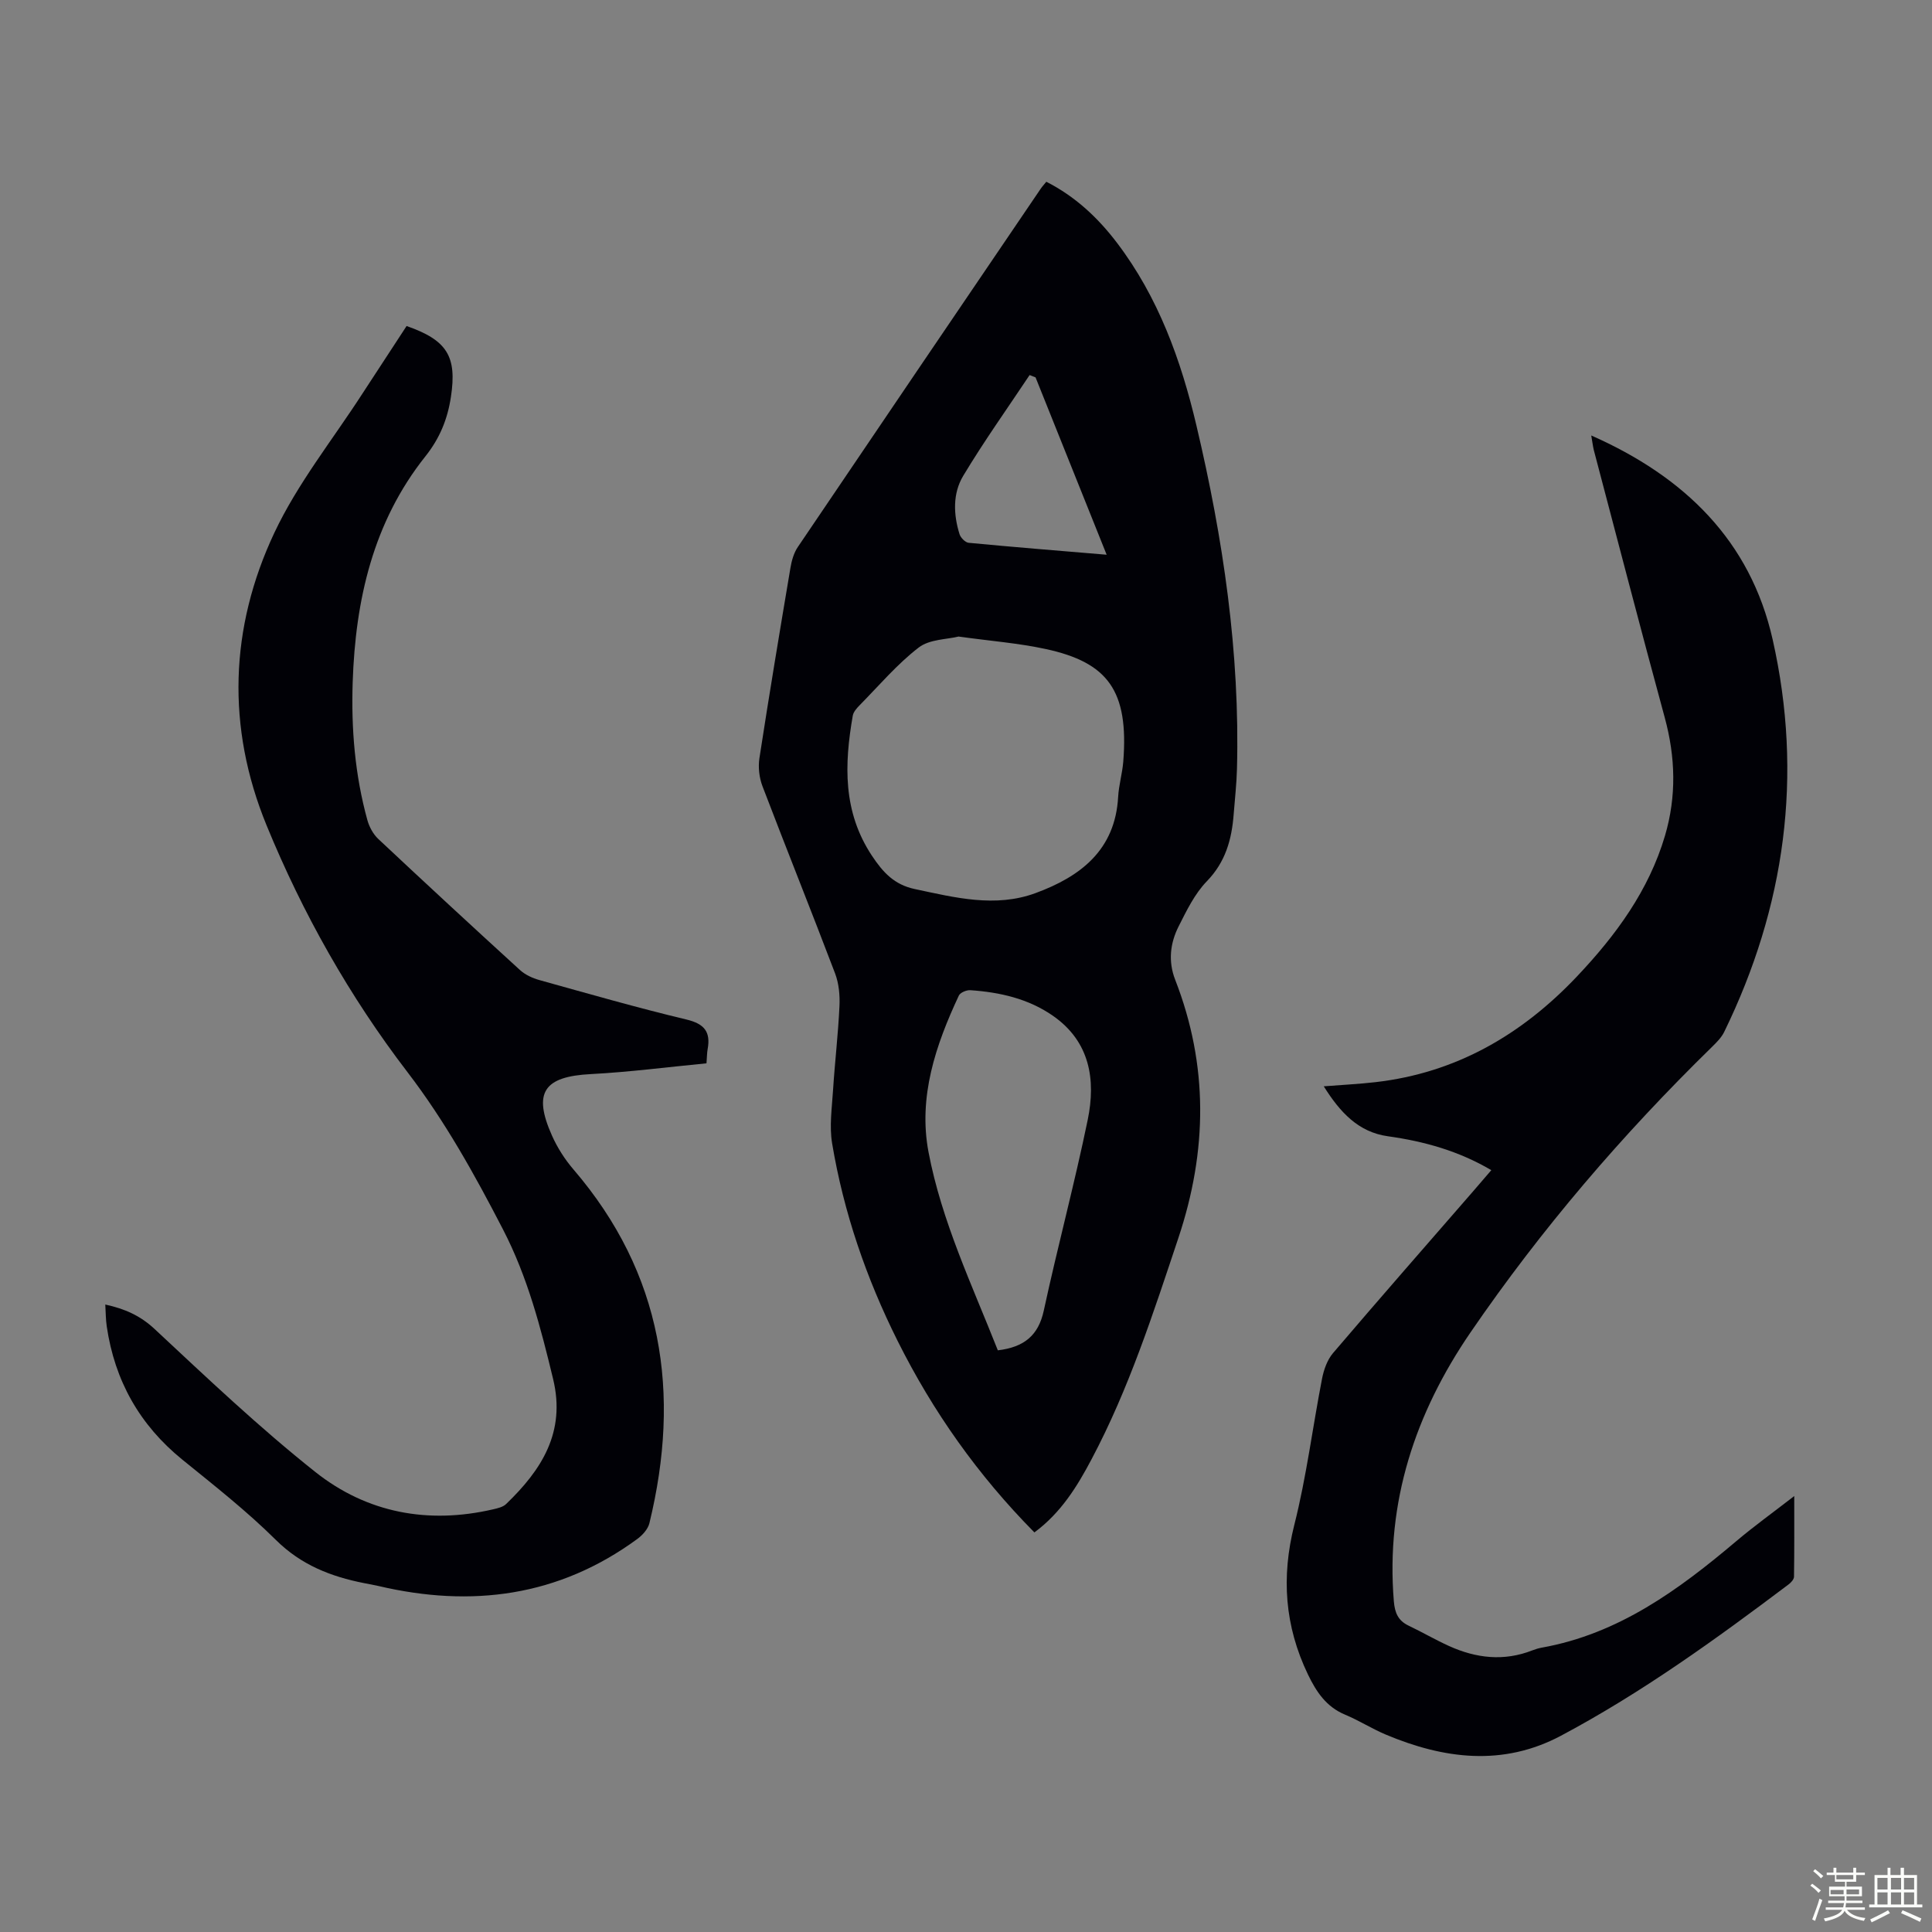
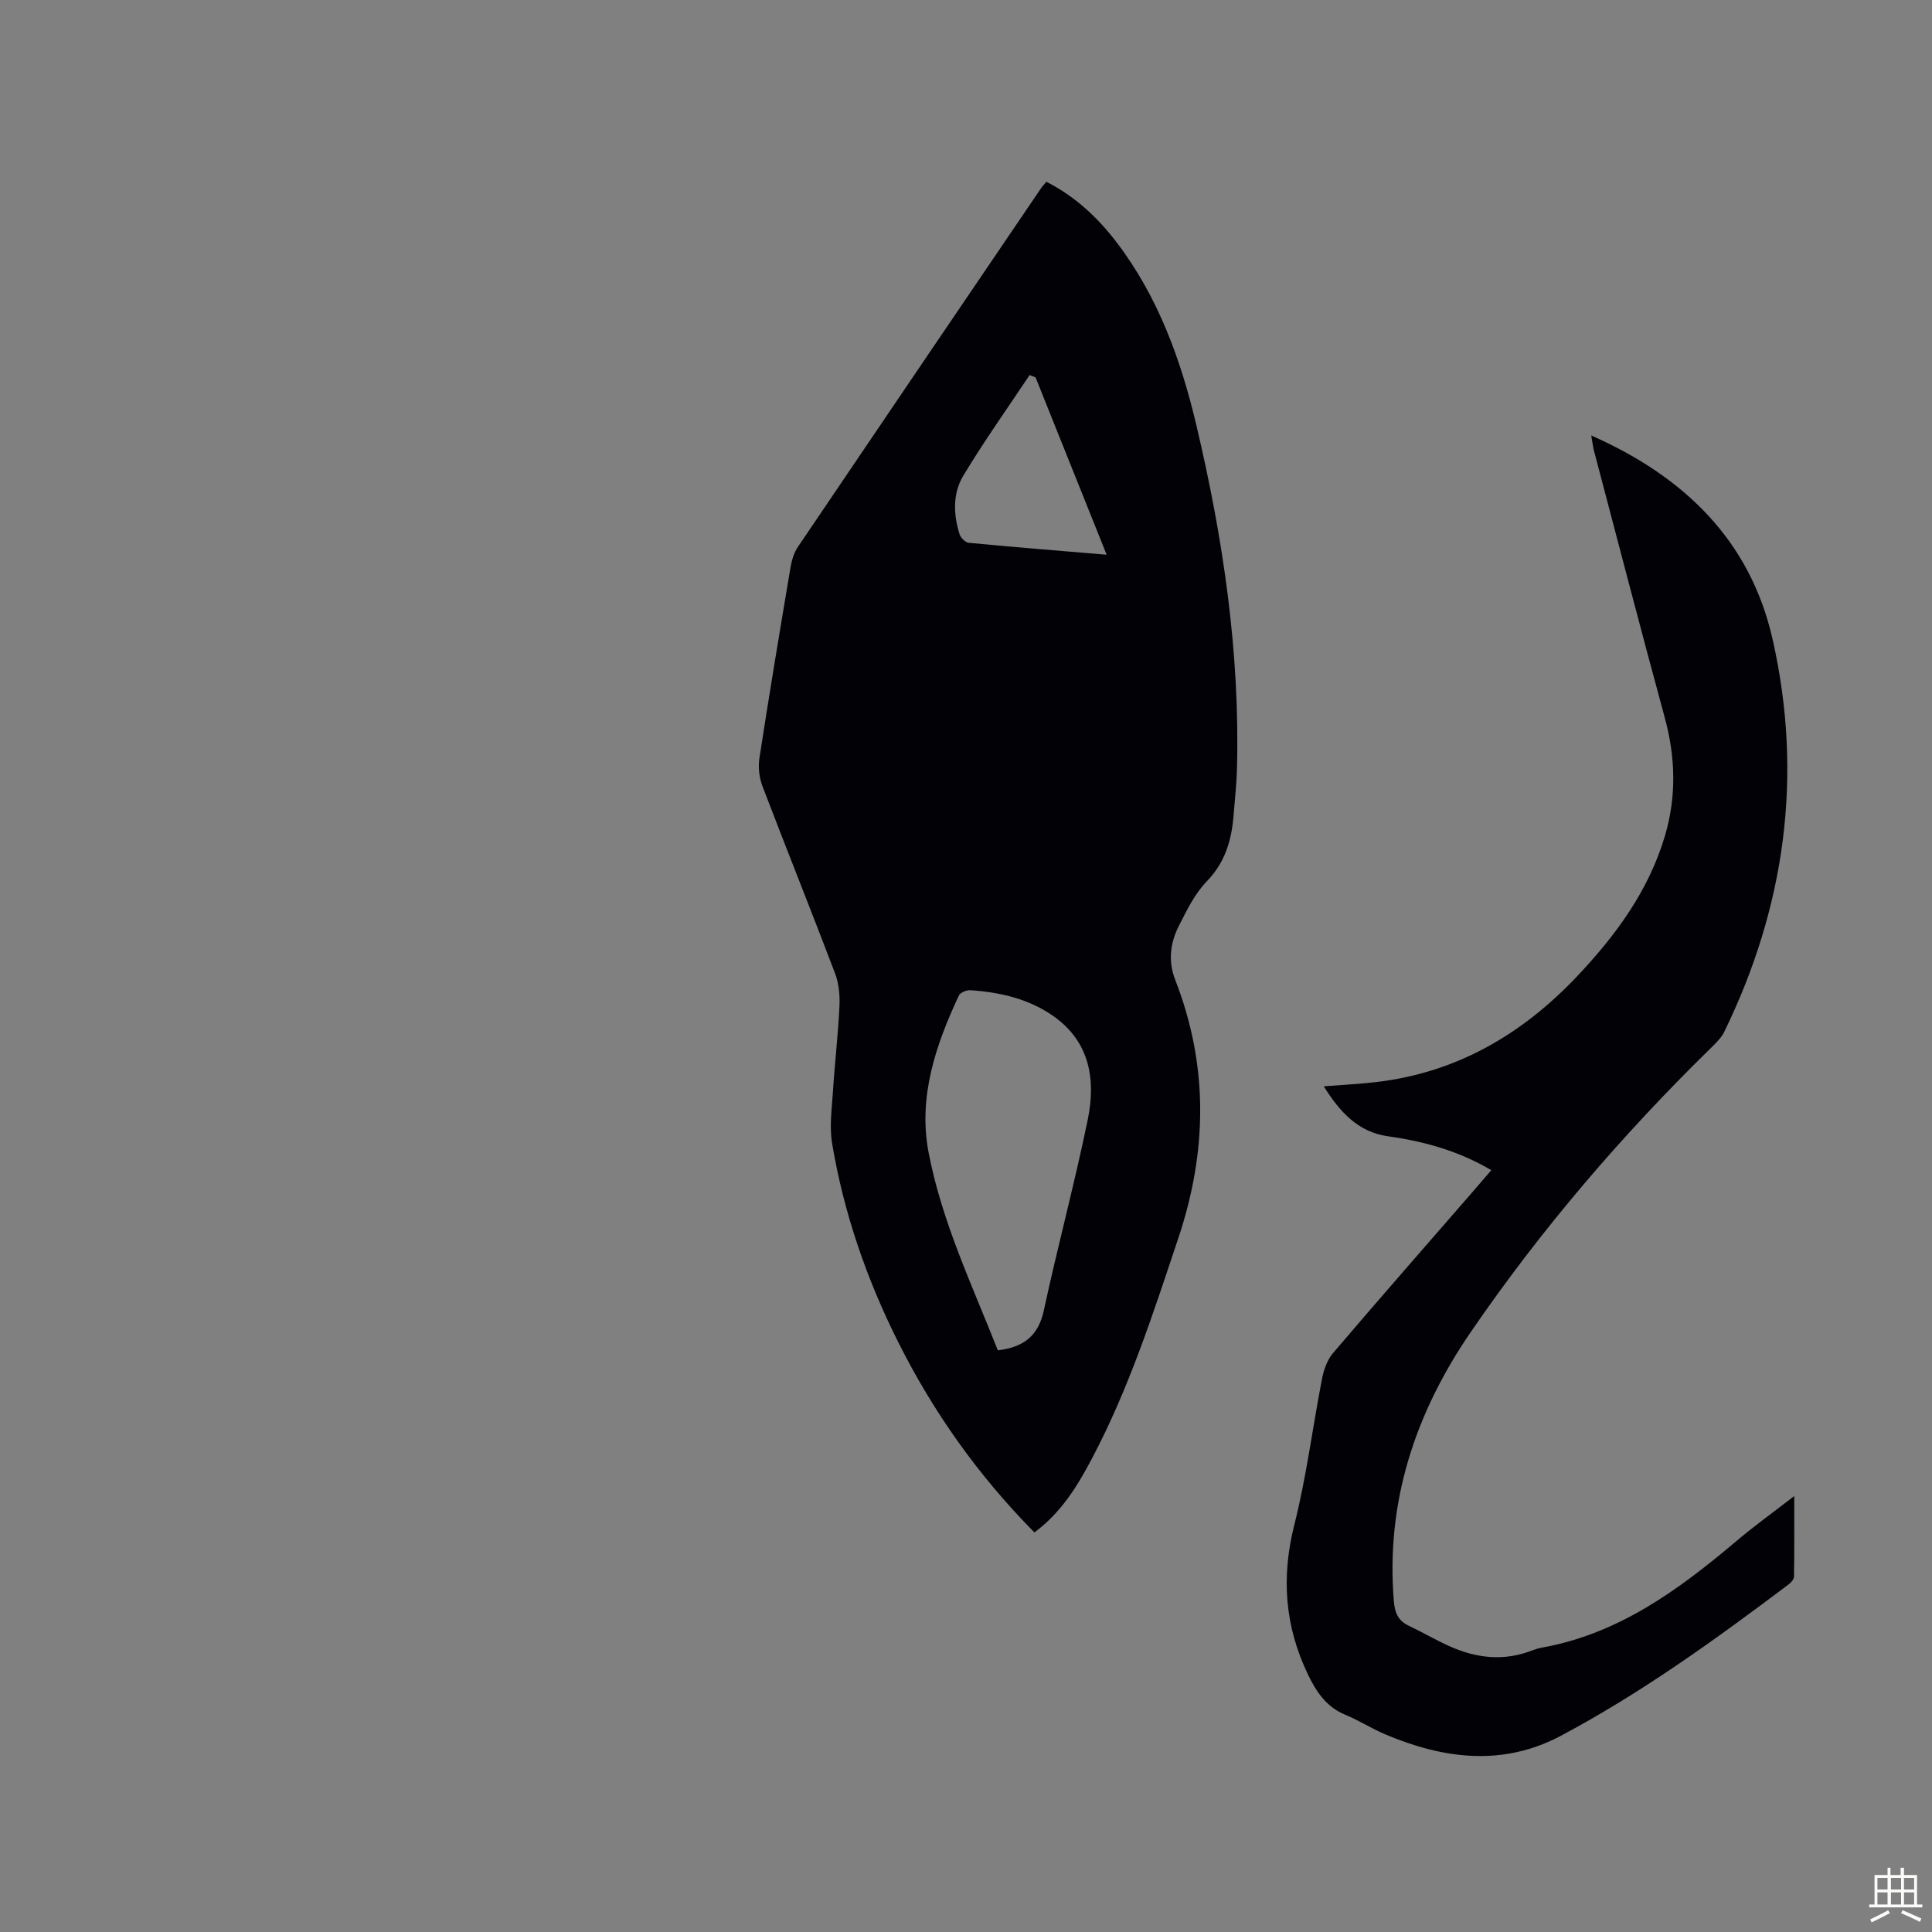
<svg xmlns="http://www.w3.org/2000/svg" enable-background="new 0 0 400 400" viewBox="0 0 400 400">
  <rect x="0" y="0" width="400" height="400" fill="#808080" stroke="none" />
-   <path d="m374.8 390.4.4-.4c.7.5 1.3 1 1.8 1.4l-.5.5c-.5-.6-1.1-1.1-1.7-1.5zm1 7.3-.6-.3c.5-1.4 1.1-2.8 1.5-4.3.2.1.4.2.6.3-.5 1.3-1 2.8-1.5 4.3zm-.4-10.3.4-.4c.4.3 1 .8 1.7 1.4l-.5.5c-.4-.5-1-1-1.6-1.5zm2.5.3h1.7v-1h.6v1h3.5v-1h.6v1h1.8v.5h-1.8v1.4h-2v1h3.2v2h-3.2v.9h3.3v.5h-3.4c0 .3-.1.6-.1.9h4v.5h-3.7c.7.9 1.9 1.5 3.8 1.7-.1.2-.2.4-.3.6-2.1-.4-3.5-1.1-4-2.1-.4 1-1.8 1.7-4 2.2-.1-.2-.2-.4-.3-.6 2.1-.4 3.4-1 3.8-1.8h-3.4v-.5h3.6c.1-.3.1-.6.2-.9h-3.3v-.5h3.4c0-.3 0-.6 0-.9h-3.2v-2h3.3v-1h-2.1v-1.4h-1.7v-.5zm1.1 3.5v1h2.7c0-.3 0-.4 0-.4 0-.1 0-.2 0-.2 0-.1 0-.2 0-.3h-2.7zm1.2-3v.9h3.5v-.9zm4.7 3h-2.6v.6.4h2.6z" fill="#fbfcfa" />
  <path d="m393.6 386.7h.6v1.5h2.7v6.1h1.1v.6h-11v-.6h1.1v-6.1h2.7v-1.5h.6v1.5h2.1v-1.5zm-2.7 8.8.4.6c-1.2.6-2.5 1.3-3.8 1.9-.1-.2-.2-.4-.3-.6 1.2-.6 2.5-1.2 3.7-1.9zm-2.2-6.7v2.4h2.1v-2.4zm0 3v2.5h2.1v-2.5zm2.8-3v2.4h2.1v-2.4zm0 3v2.5h2.1v-2.5zm6 6.1c-1.4-.7-2.7-1.3-3.9-1.8l.3-.6c1.5.6 2.7 1.2 3.9 1.7zm-1.2-9.1h-2.1v2.4h2.1zm-2.1 3v2.5h2.1v-2.5z" fill="#fbfcfa" />
  <g fill="#010106">
-     <path d="m214.16 317.27c-11.71-11.85-21.02-25.04-28.32-39.65-6.48-12.97-11.17-26.59-13.56-40.9-.59-3.55-.04-7.32.19-10.98.37-5.81 1.06-11.59 1.33-17.4.11-2.25-.11-4.7-.9-6.79-4.92-12.95-10.09-25.81-15.03-38.75-.68-1.78-.93-3.95-.64-5.83 2.02-13.15 4.21-26.27 6.42-39.39.25-1.5.7-3.11 1.54-4.34 16.72-24.75 33.5-49.46 50.28-74.17.3-.45.68-.85 1.16-1.44 5.98 3.04 10.67 7.43 14.62 12.63 8.56 11.26 13.26 24.28 16.46 37.85 5.52 23.36 9.03 47 8.39 71.1-.08 3.13-.44 6.25-.68 9.37-.4 5.21-1.68 9.89-5.57 13.89-2.5 2.58-4.18 6.06-5.83 9.33-1.76 3.48-2.19 7.25-.71 11.05 6.91 17.74 6.67 35.46.66 53.46-5.21 15.59-10.24 31.23-17.97 45.8-2.98 5.64-6.32 11.08-11.84 15.16zm-15.7-185.48c-2.38.6-6 .54-8.25 2.27-4.48 3.45-8.21 7.87-12.21 11.93-.6.61-1.3 1.38-1.44 2.17-1.76 10.09-2.09 19.91 3.99 29.05 2.28 3.43 4.61 5.95 8.81 6.85 8.34 1.77 16.69 3.92 25.05.84 9.27-3.41 16.48-8.88 17.09-19.92.14-2.44.86-4.84 1.06-7.28 1.16-14.68-3.17-20.55-16.07-23.33-5.63-1.22-11.44-1.66-18.03-2.58zm8.13 147.78c5.46-.65 8.41-3.09 9.52-8.25 2.85-13.2 6.37-26.25 9.09-39.47 1.71-8.31.47-16.21-7.21-21.55-5.09-3.54-10.99-4.87-17.09-5.29-.79-.05-2.08.48-2.38 1.11-4.81 10.27-8.44 20.99-6.28 32.41 2.72 14.33 9.02 27.53 14.35 41.04zm7.81-201.44c-.41-.16-.82-.32-1.23-.48-4.62 6.94-9.47 13.74-13.75 20.87-2.18 3.63-2.04 7.97-.76 12.07.23.74 1.19 1.72 1.89 1.79 9.32.89 18.66 1.64 28.57 2.47-5.04-12.58-9.88-24.65-14.72-36.72z" />
+     <path d="m214.16 317.27c-11.71-11.85-21.02-25.04-28.32-39.65-6.48-12.97-11.17-26.59-13.56-40.9-.59-3.55-.04-7.32.19-10.98.37-5.81 1.06-11.59 1.33-17.4.11-2.25-.11-4.7-.9-6.79-4.92-12.95-10.09-25.81-15.03-38.75-.68-1.78-.93-3.95-.64-5.83 2.02-13.15 4.21-26.27 6.42-39.39.25-1.5.7-3.11 1.54-4.34 16.72-24.75 33.5-49.46 50.28-74.17.3-.45.68-.85 1.16-1.44 5.98 3.04 10.67 7.43 14.62 12.63 8.56 11.26 13.26 24.28 16.46 37.85 5.52 23.36 9.03 47 8.39 71.1-.08 3.13-.44 6.25-.68 9.37-.4 5.21-1.68 9.89-5.57 13.89-2.5 2.58-4.18 6.06-5.83 9.33-1.76 3.48-2.19 7.25-.71 11.05 6.91 17.74 6.67 35.46.66 53.46-5.21 15.59-10.24 31.23-17.97 45.8-2.98 5.64-6.32 11.08-11.84 15.16zm-15.7-185.48zm8.13 147.78c5.46-.65 8.41-3.09 9.52-8.25 2.85-13.2 6.37-26.25 9.09-39.47 1.71-8.31.47-16.21-7.21-21.55-5.09-3.54-10.99-4.87-17.09-5.29-.79-.05-2.08.48-2.38 1.11-4.81 10.27-8.44 20.99-6.28 32.41 2.72 14.33 9.02 27.53 14.35 41.04zm7.81-201.44c-.41-.16-.82-.32-1.23-.48-4.62 6.94-9.47 13.74-13.75 20.87-2.18 3.63-2.04 7.97-.76 12.07.23.74 1.19 1.72 1.89 1.79 9.32.89 18.66 1.64 28.57 2.47-5.04-12.58-9.88-24.65-14.72-36.72z" />
    <path d="m329.45 90.16c19.28 8.52 32.94 21.76 37.56 42.25 6.35 28.13 2.61 55.34-10.05 81.27-.57 1.16-1.58 2.15-2.52 3.08-18.54 18.12-35.36 37.73-50 59.12-11.42 16.69-17.56 35.09-15.86 55.65.2 2.37.87 4 3.05 5.04 2.82 1.34 5.53 2.93 8.38 4.22 5.61 2.54 11.36 3.21 17.25.9.62-.24 1.27-.44 1.93-.56 15.91-2.84 28.35-11.96 40.29-22.05 3.65-3.09 7.55-5.89 12-9.34 0 6.08.03 11.4-.05 16.71-.01.53-.6 1.19-1.09 1.56-15.1 11.38-30.44 22.46-47.17 31.36-12.01 6.38-24.22 4.82-36.25-.24-2.88-1.21-5.54-2.92-8.42-4.12-3.91-1.63-5.96-4.71-7.71-8.34-4.8-10.01-5.55-20.15-2.81-30.99 2.51-9.93 3.78-20.18 5.74-30.26.36-1.85 1.08-3.88 2.27-5.28 9.58-11.24 19.32-22.35 29.01-33.5 1.23-1.42 2.45-2.85 3.76-4.37-6.79-4-13.92-5.97-21.42-7.02-6.13-.86-9.91-4.98-13.27-10.34 3.9-.31 7.31-.47 10.69-.86 16.78-1.92 30.42-9.9 41.83-21.99 7.98-8.45 14.78-17.7 18.13-29.04 2.4-8.14 2.18-16.26-.06-24.48-5.02-18.43-9.81-36.93-14.69-55.4-.2-.85-.29-1.71-.52-2.98z" />
-     <path d="m84.18 67.5c8.45 2.94 10.44 6.34 9.18 14.66-.7 4.62-2.29 8.55-5.3 12.34-10.83 13.61-14.47 29.72-15.04 46.72-.32 9.66.46 19.23 3.04 28.57.39 1.41 1.2 2.91 2.26 3.91 9.71 9.11 19.49 18.15 29.32 27.12 1.09 1 2.62 1.7 4.06 2.1 10.12 2.82 20.22 5.72 30.42 8.16 3.73.89 5.04 2.56 4.39 6.14-.14.75-.13 1.53-.24 2.93-7.99.77-15.96 1.81-23.96 2.23-9.7.5-12.02 3.8-8.03 12.73 1.12 2.51 2.66 4.93 4.45 7.01 18.53 21.59 22.27 46.33 15.72 73.25-.3 1.23-1.44 2.48-2.52 3.27-16.27 11.92-34.32 14.25-53.59 9.72-.98-.23-1.97-.39-2.96-.59-6.88-1.36-13.04-3.76-18.27-8.95-6.02-5.97-12.74-11.25-19.35-16.61-8.86-7.19-14.02-16.38-15.66-27.6-.21-1.41-.2-2.85-.3-4.52 4.06.89 7.22 2.29 10.19 5.05 10.86 10.13 21.68 20.4 33.3 29.62 10.67 8.47 23.34 10.85 36.8 7.73.95-.22 2.06-.47 2.71-1.11 7.32-7.05 12.37-14.85 9.72-25.85-2.57-10.66-5.28-21.13-10.39-31.01-5.86-11.33-11.96-22.35-19.77-32.55-12-15.67-21.69-32.85-29.18-51.12-8.32-20.3-7.63-40.9 1.63-60.56 4.82-10.23 12.1-19.3 18.28-28.88 3.04-4.64 6.09-9.3 9.09-13.91z" />
  </g>
</svg>